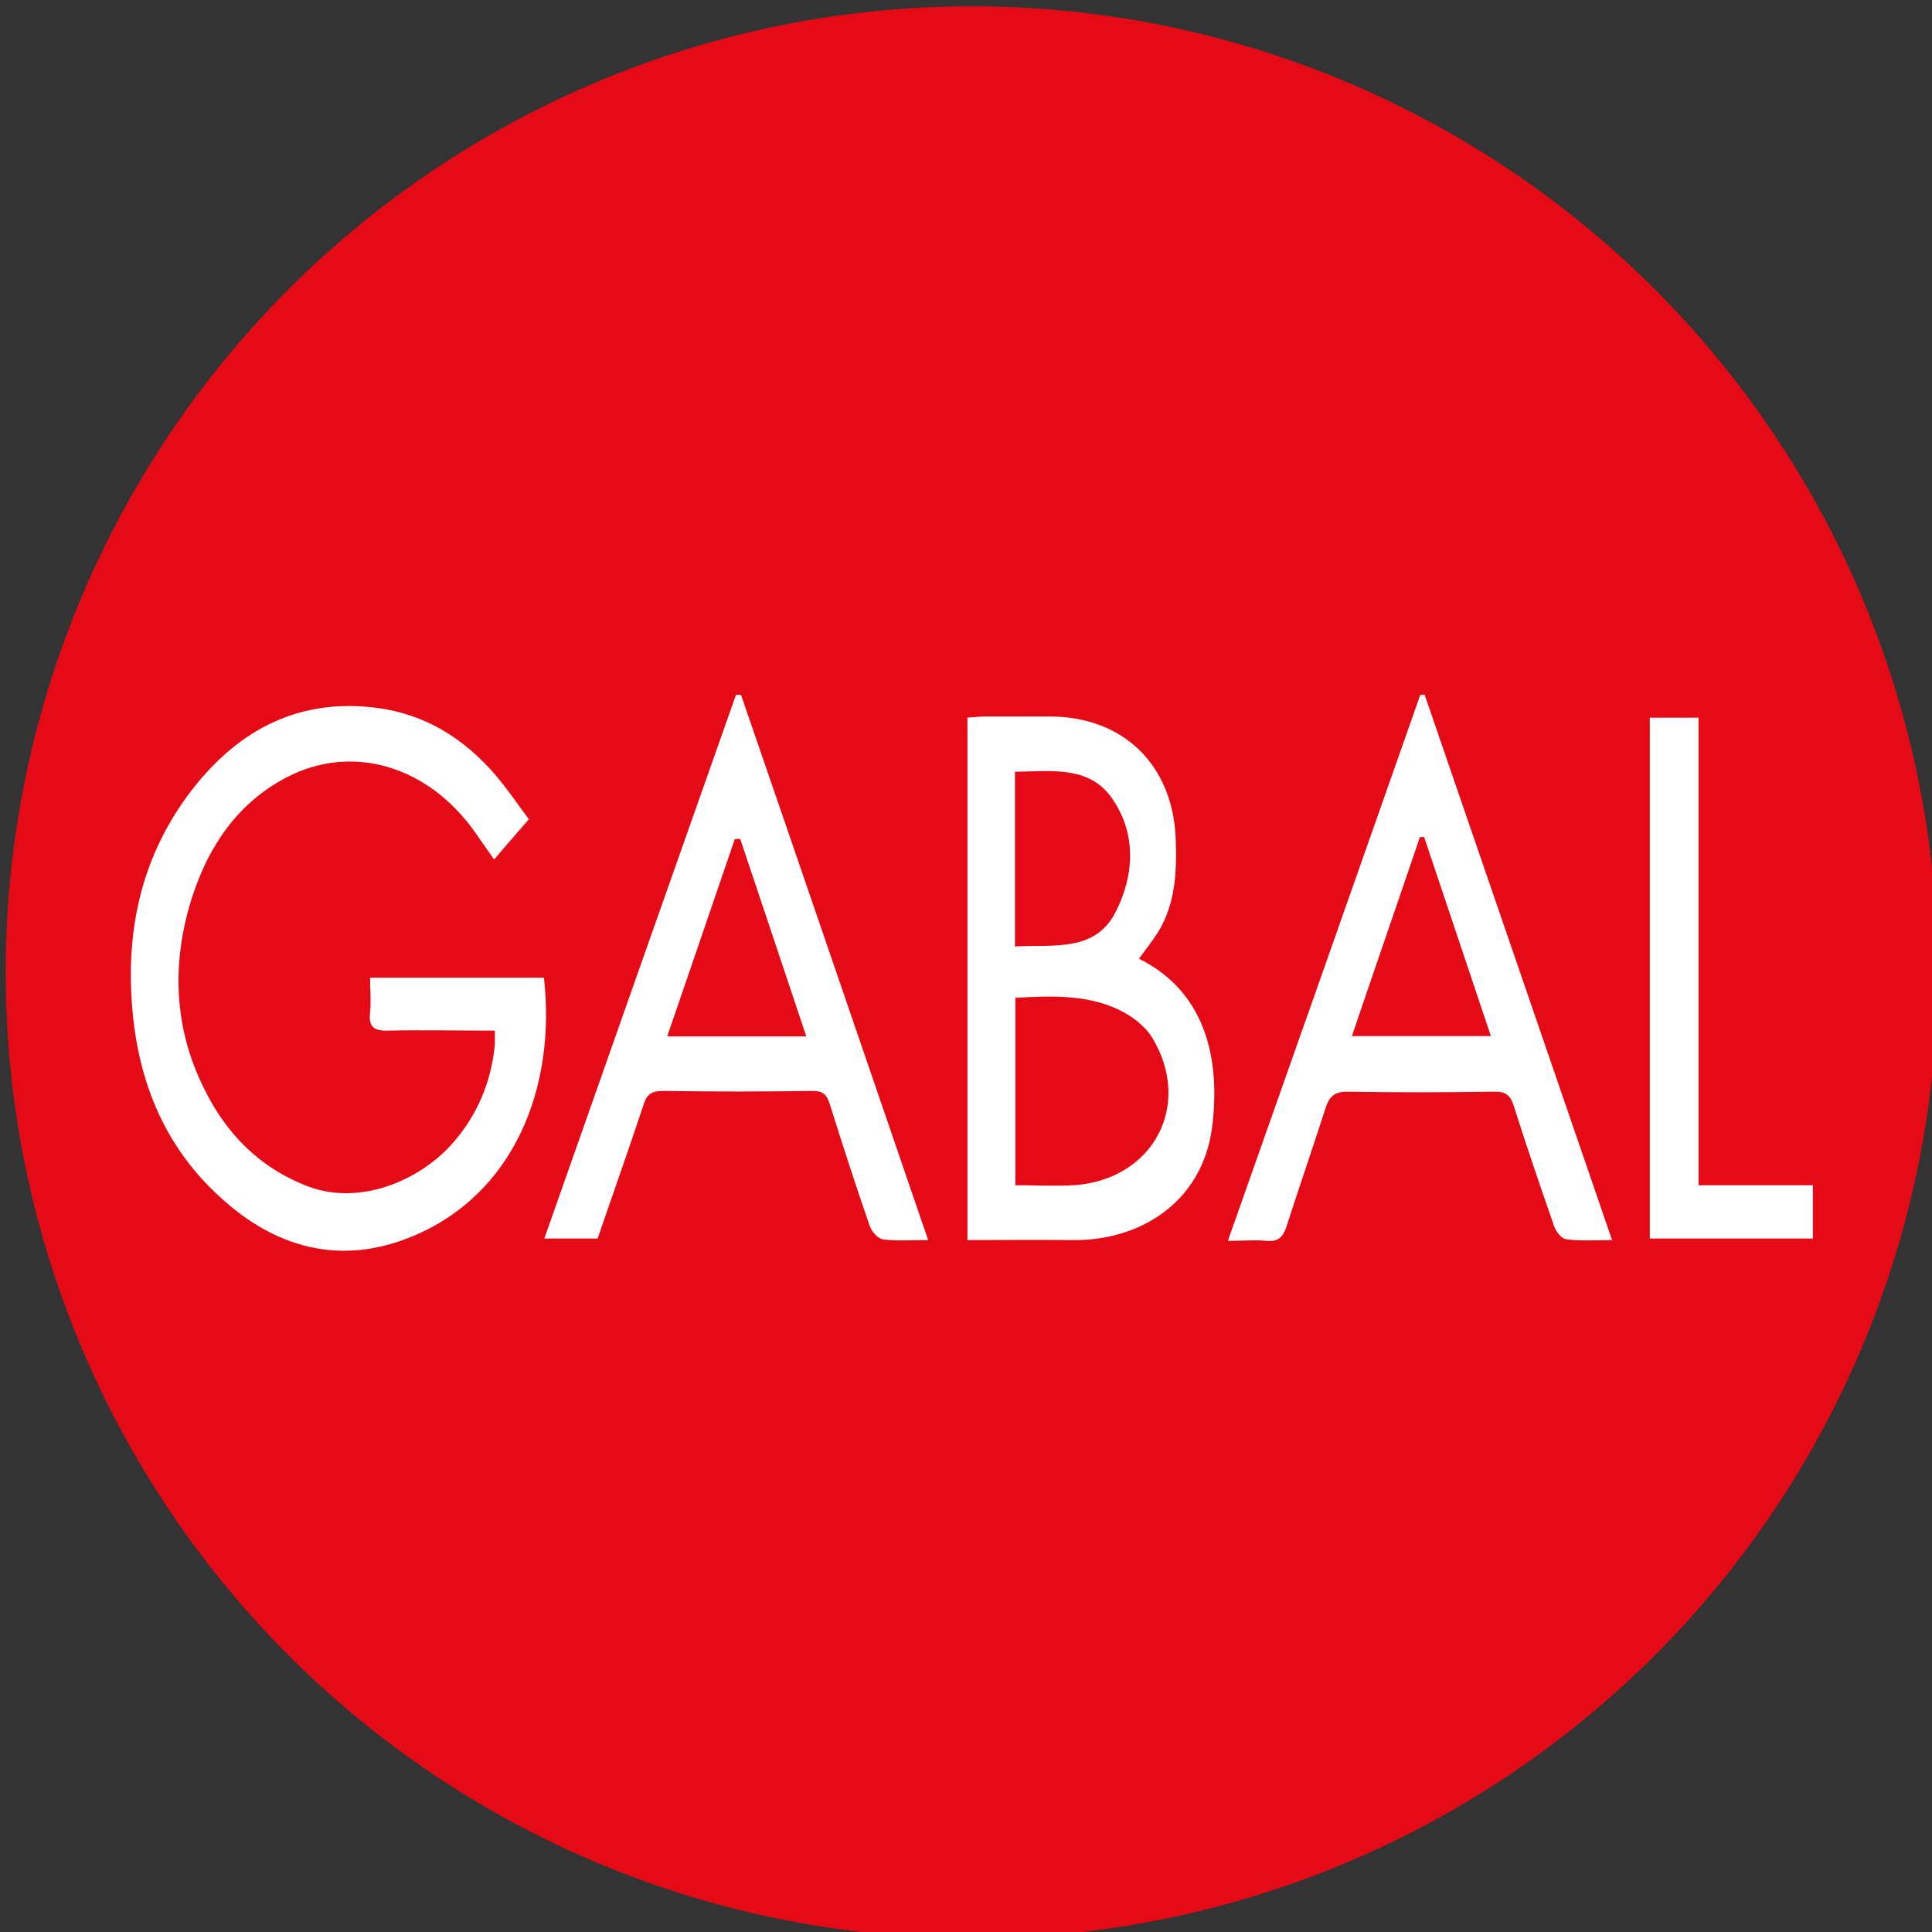
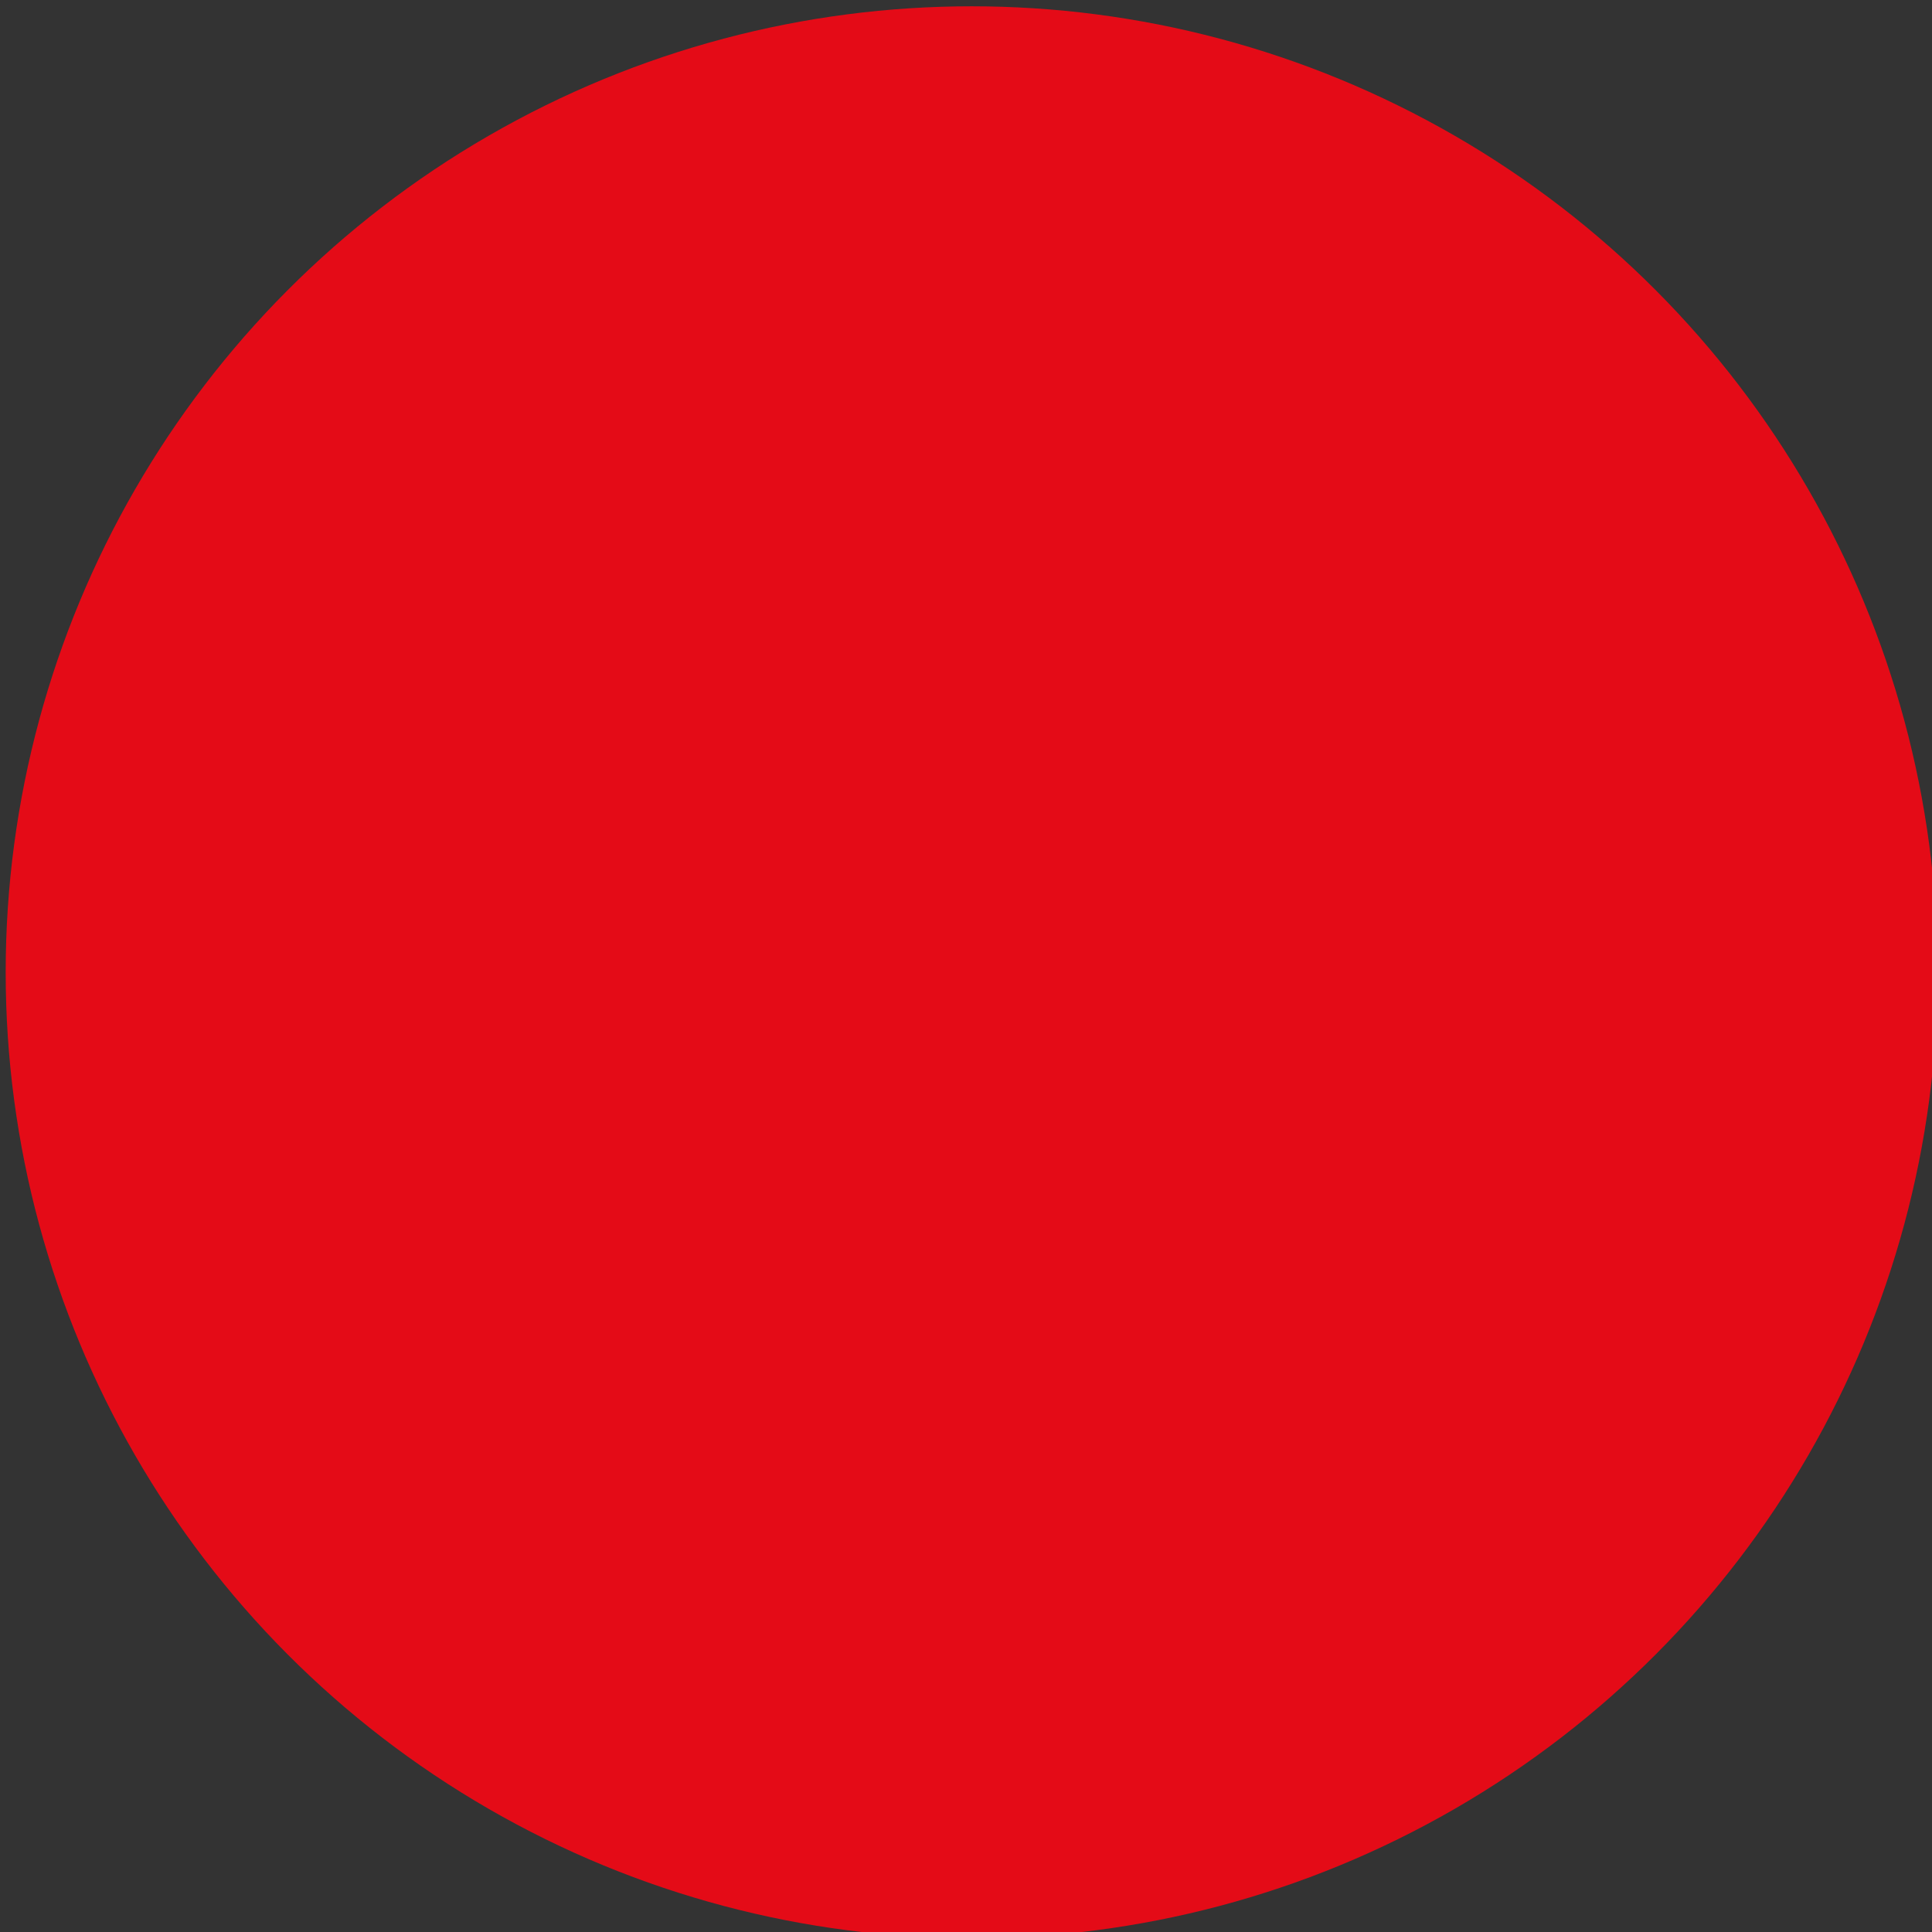
<svg xmlns="http://www.w3.org/2000/svg" xml:space="preserve" style="enable-background:new 0 0 50 50" viewBox="0 0 50 50">
  <rect x="0" y="0" width="50" height="50" fill="#333333" stroke="none" />
  <g transform="translate(-4.853 -4.837) scale(.1)">
    <circle cx="300" cy="300" r="250" class="cls-1" style="fill:#e40b17" />
-     <path d="M176.5 315.1c-9.7 0-18.7-.2-27.7 0-3.7.1-4.9-1.2-4.5-4.7.3-2.9 0-5.8 0-9h45c3.2 28.4-7.7 56.1-34.2 67-18.4 7.6-35.3 3-49.7-10.3-14.9-13.6-21.6-31.2-22.8-51-1.3-20 3.3-38.4 15.6-54.3 12.3-15.9 28.3-24.1 48.8-21.1 13.2 2 23.5 9.2 31.6 19.5 2.3 2.9 4.4 6 6.8 9.2-3.1 3.5-5.9 6.8-9 10.4-1.8-2.6-3.4-4.8-4.9-7-12.1-17.2-31.7-23.1-48.7-14.3-12.7 6.6-20.2 17.7-24.5 30.9-5.4 16.8-4.9 33.7 3 49.6 5.7 11.7 14.4 20.7 27.2 25.5 13.3 4.9 28.7-1.6 37.2-11.3 6.4-7.3 10-15.9 10.9-25.6V315zm122.4 54.2V234.1c1.6-.1 3.2-.3 4.7-.3h16.6c19 0 31.9 12.5 32.6 31.7.3 8.3 0 16.6-4.5 24-1.5 2.4-3.3 4.6-5 7 18.2 9 21 27.6 18.9 43.8-2.7 19.7-19.2 29.2-35.9 29-9-.1-17.9 0-27.3 0zm12.4-14.2c5.4 0 10.3.3 15.2 0 20.5-1.4 30.8-20.8 20.2-38.2-1.9-3.1-5.4-5.7-8.8-7.3-8.4-3.9-17.4-3.5-26.6-3zm0-61.8c9.9-.5 20.6 1.5 25.9-8.8 4.9-9.5 5.5-20.3-.8-29.4-5.9-8.7-15.9-7.1-25.2-7v45.3zm154.6 76c-4.5 0-8.2.3-12-.2-1.2-.1-2.6-1.9-3.1-3.2-3.6-10.4-7.2-20.8-10.5-31.3-.9-2.8-2.1-3.8-5.2-3.7-12.7.2-25.3.2-38 0-3.2 0-4.6 1.3-5.5 4.2-3.3 10.2-6.8 20.4-10.1 30.6-.9 2.8-2.1 4.1-5.2 3.8-3-.3-6.1 0-10 0 16.8-47.5 33.3-94.4 49.8-141.3.4 0 .7 0 1.1-.1 16.1 46.9 32.3 93.9 48.6 141.4zm-31.5-52.7L417.1 265H416c-5.8 17.1-11.7 34.1-17.6 51.5h36.1zm-145.6 52.7c-4.6 0-8.2.3-11.8-.2-1.3-.2-2.9-2-3.4-3.5-3.6-10.4-7-20.9-10.3-31.4-.8-2.5-1.7-3.5-4.5-3.5-12.9.2-25.9.2-38.8 0-2.8 0-4.1.9-4.9 3.5-3.8 11.5-7.9 23-11.9 34.7h-13.8c16.6-47.2 33.1-94 49.6-140.7h1.3c16.1 46.7 32.1 93.5 48.4 141zm-31.6-52.7c-5.8-17.3-11.4-34.2-17.1-51.1h-1.4c-5.8 17-11.6 33.9-17.5 51.1h35.9zm218.3-82.5h12.6v121h29.6v13.8h-42.2V234Z" class="cls-2" style="fill:#fff" />
  </g>
</svg>